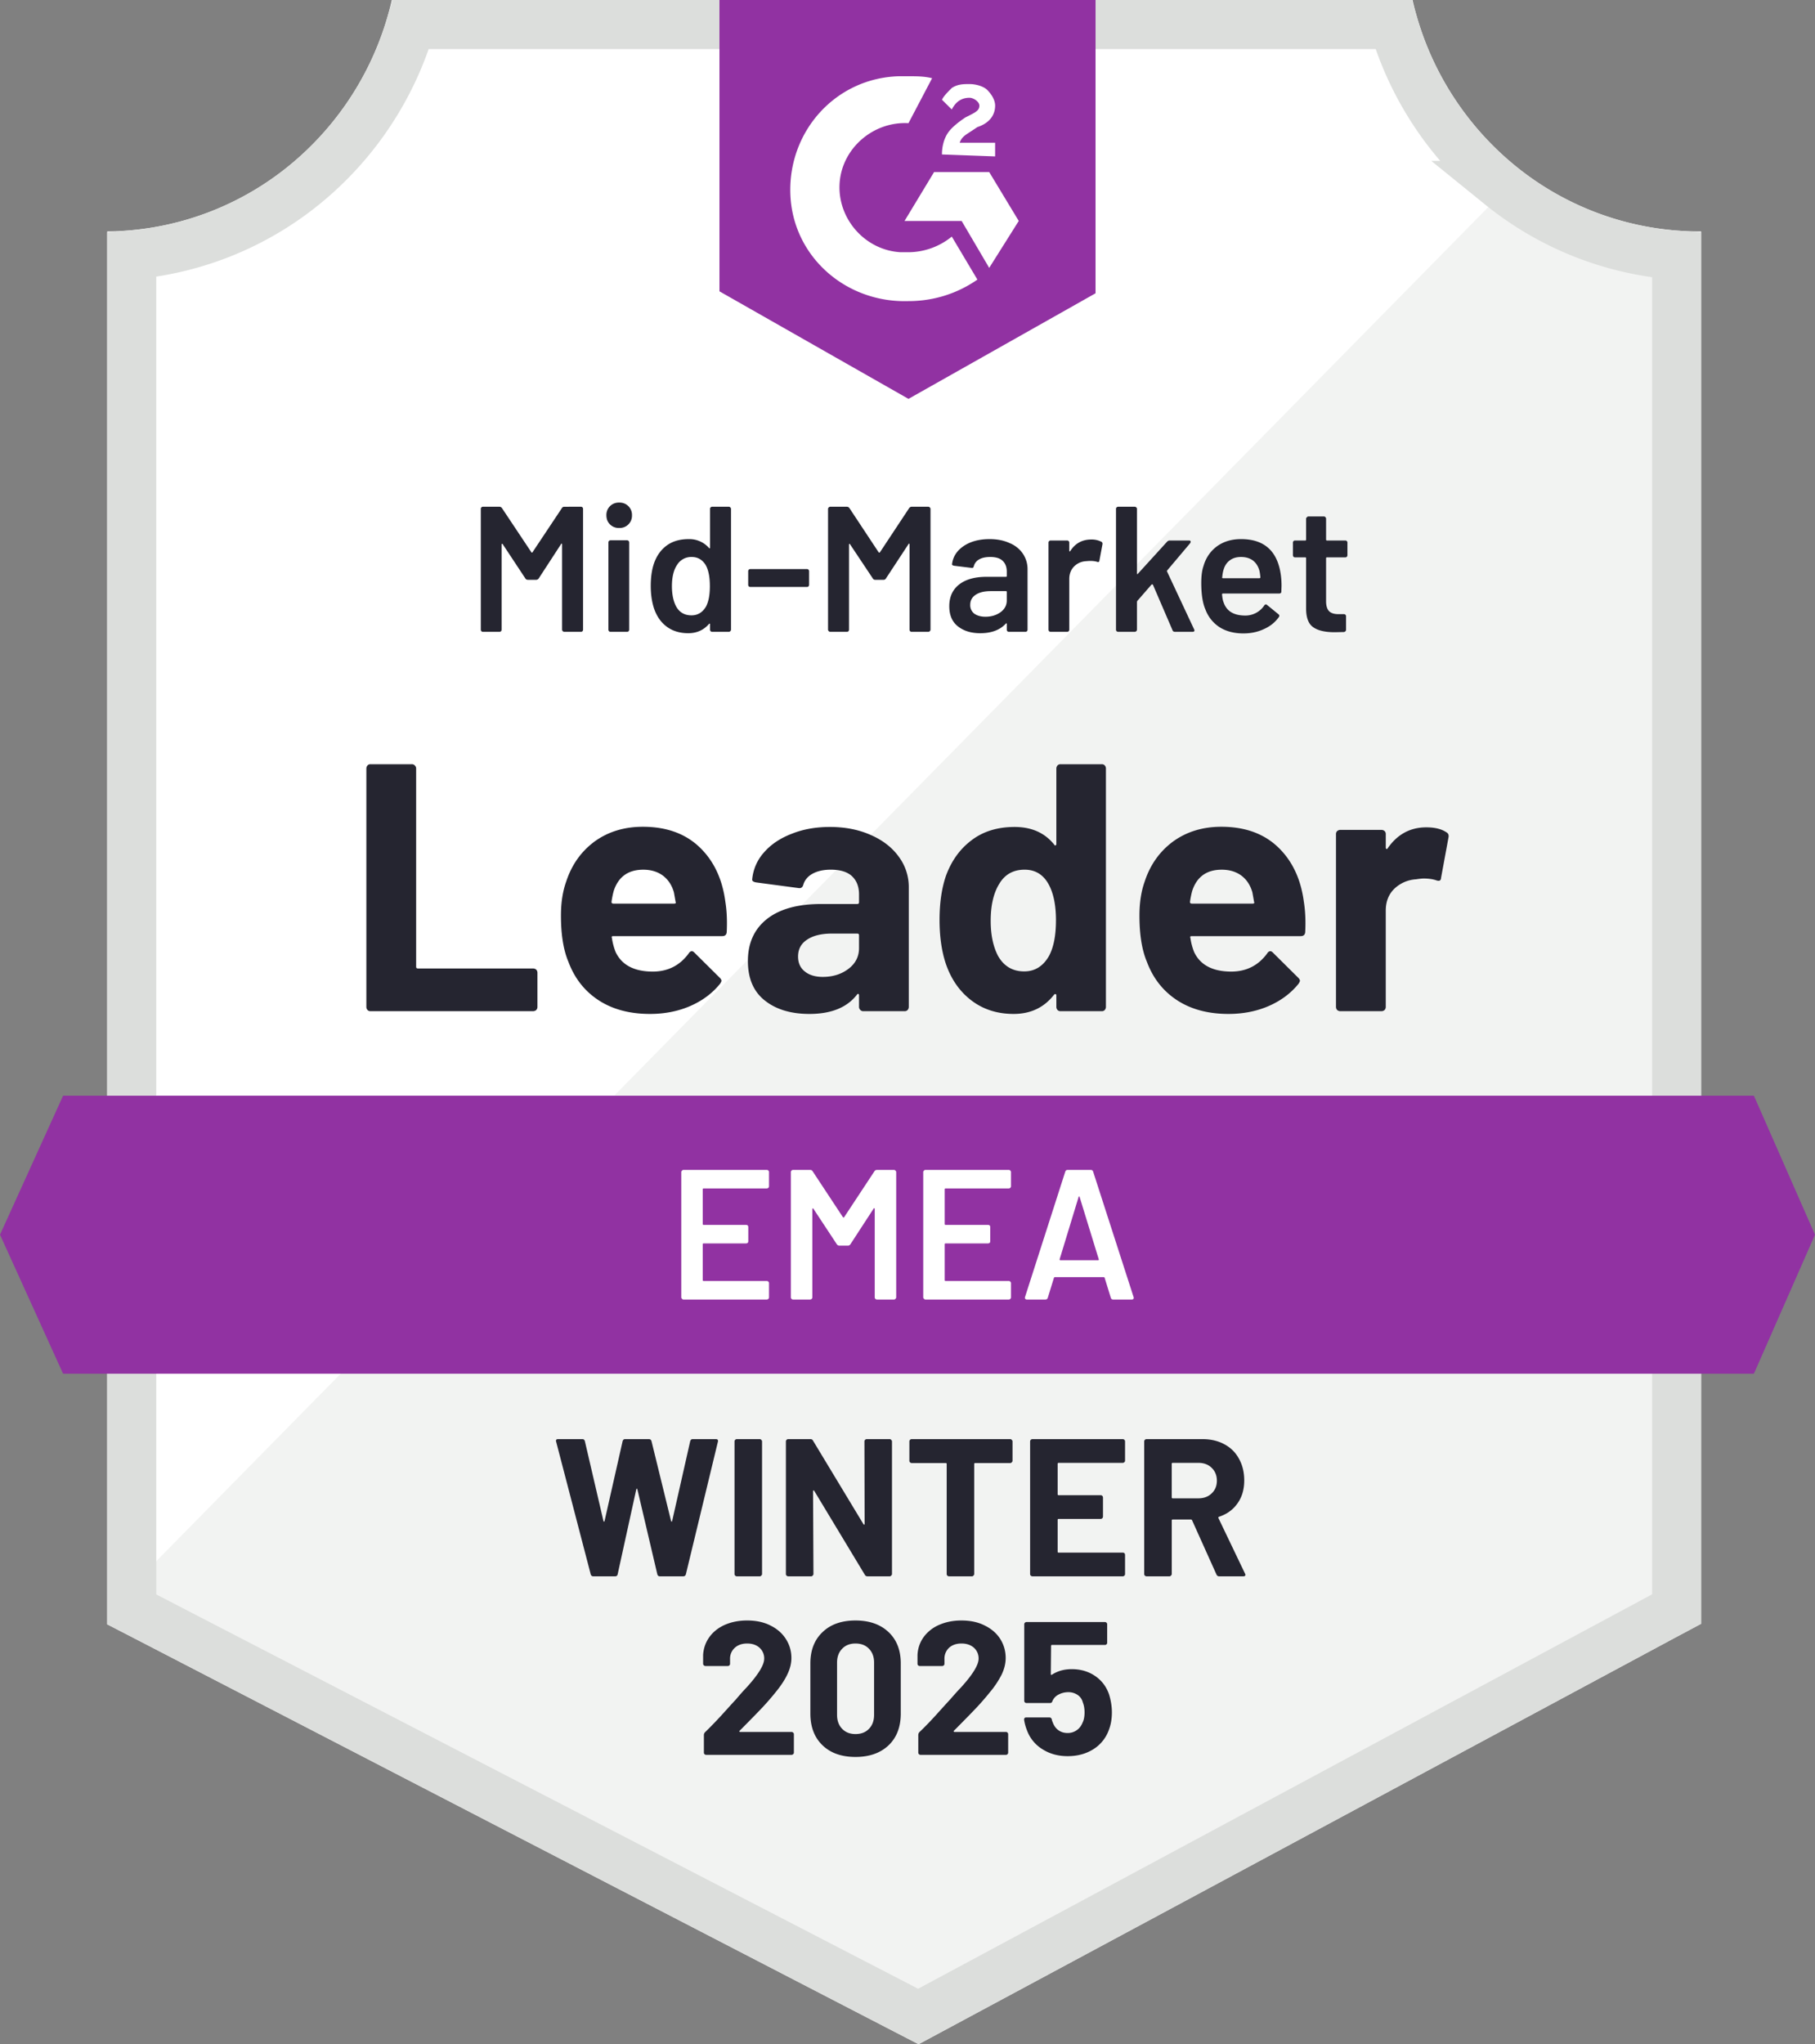
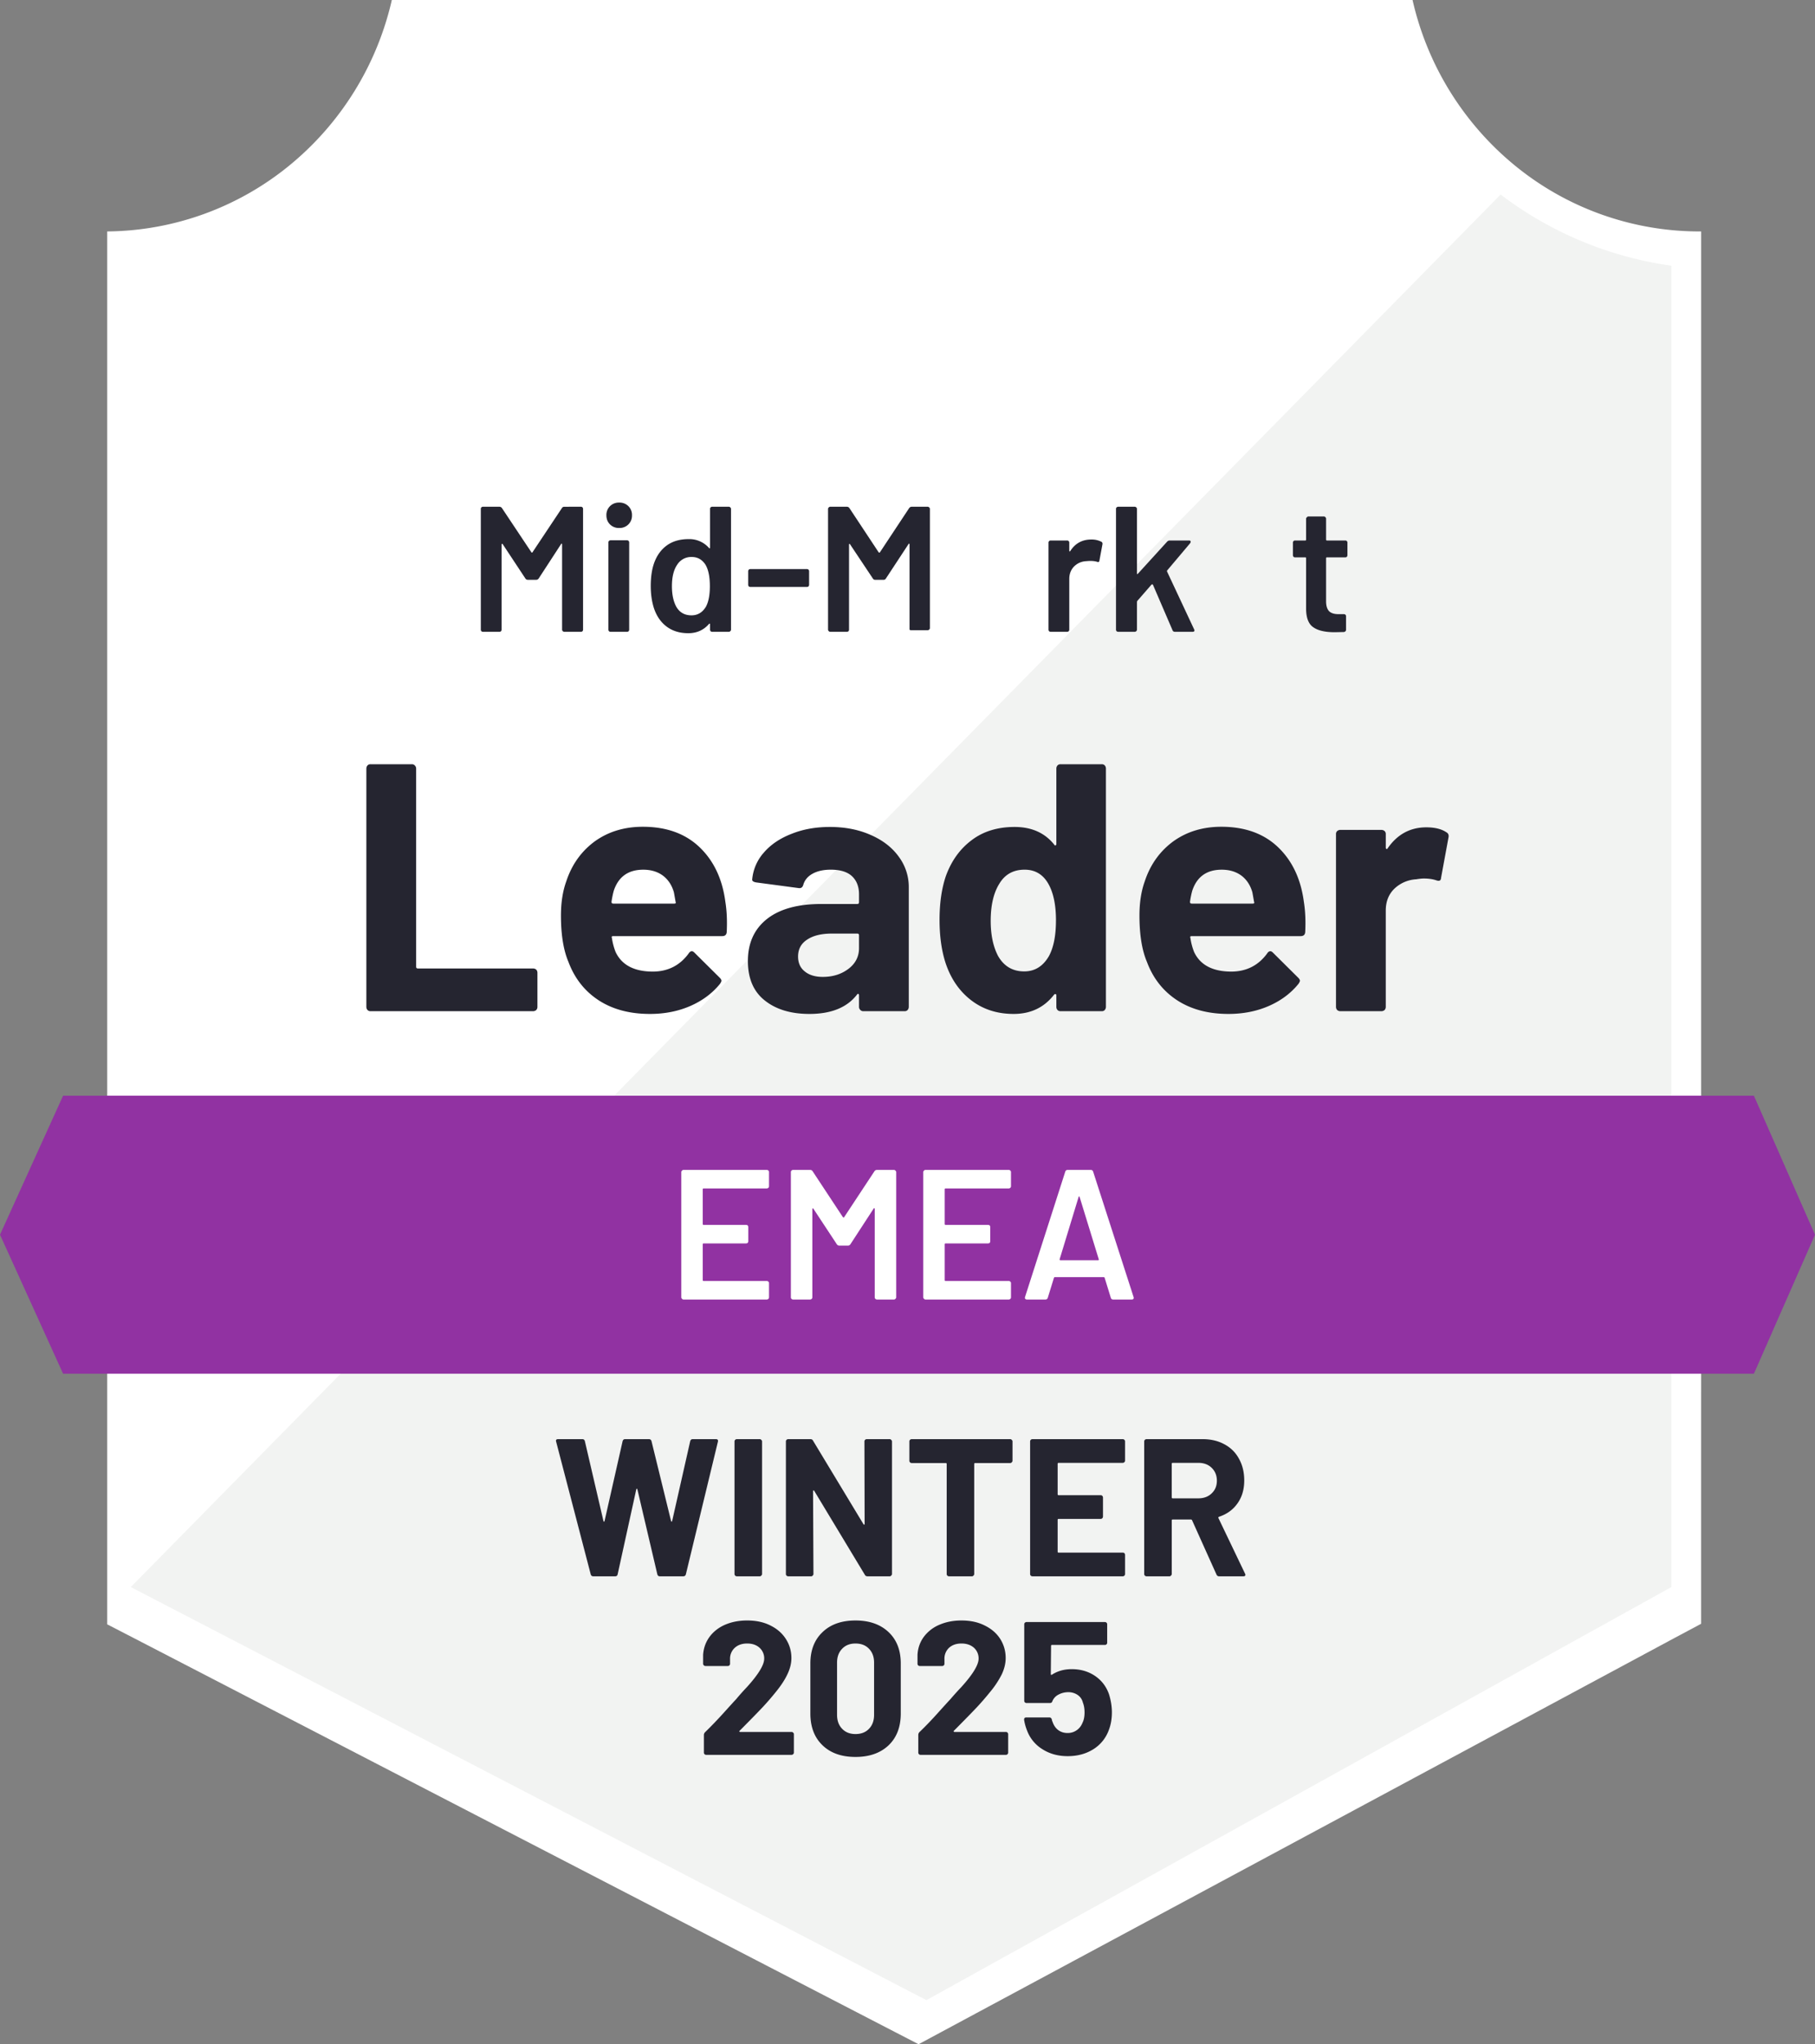
<svg xmlns="http://www.w3.org/2000/svg" width="111" height="125" viewBox="0 0 111 125" fill="none">
  <rect x="0" y="0" width="111" height="125" fill="#808080" stroke="none" />
  <title>Leader Emea Mid Market</title>
  <path fill="#fff" d="M104.038 14.152h-.151a17.82 17.82 0 0 1-11.176-3.978A18.33 18.33 0 0 1 86.387 0H23.963a18.35 18.35 0 0 1-6.292 10.14 17.84 17.84 0 0 1-11.115 4.012v85.173l1.648.85 46.582 24.106 1.392.719 1.381-.743 44.864-24.106 1.614-.861z" />
  <path fill="#F2F3F2" d="m8 97.045 48.657 25.259 45.561-25.26V16.248a22.4 22.4 0 0 1-10.444-4.352z" />
-   <path stroke="#DCDEDC" stroke-width="3" d="M91.768 11.34a19.34 19.34 0 0 0 10.77 4.263V98.39l-.82.437-.004.002-44.864 24.106-.685.368-.69-.356L8.894 98.842h-.002l-.835-.431V15.583a19.36 19.36 0 0 0 10.56-4.28A19.83 19.83 0 0 0 25.123 1.5h60.106a19.8 19.8 0 0 0 6.54 9.84Z" />
-   <path fill="#9132A2" fill-rule="evenodd" d="M67 17.934 55.56 24.39 44 17.814V0h23zM57.005 4.782c-.481-.12-.963-.12-1.445-.12h-.602c-3.853.12-6.743 3.349-6.623 7.174s3.372 6.696 7.225 6.576c1.566 0 3.01-.478 4.215-1.315l-1.566-2.63a4.23 4.23 0 0 1-2.649.956h-.482c-2.167-.12-3.853-2.032-3.732-4.184.12-2.152 2.047-3.826 4.214-3.707zm5.299 8.728-1.807-2.989h-3.371l-1.807 2.99h3.492l1.686 2.869zm-4.697-4.065c0-.478.12-.956.362-1.315.24-.359.722-.717 1.083-.956l.241-.12c.482-.24.602-.359.602-.598s-.361-.478-.602-.478q-.722 0-1.084.717l-.602-.597c.12-.24.362-.479.602-.718.362-.239.723-.239 1.084-.239s.843.12 1.084.359c.24.239.482.598.482.956 0 .598-.362 1.076-1.084 1.315l-.361.24-.12.078c-.296.191-.496.322-.603.639h2.168v.837z" clip-rule="evenodd" />
  <path fill="#9132A2" d="M107.263 67H3.858L0 75.5 3.858 84h103.405L111 75.5z" />
  <path fill="#252530" d="M36.294 96.39q-.13 0-.167-.12l-2.115-8.114-.012-.048q0-.108.131-.108h1.482q.12 0 .155.12l1.135 4.878q.012.047.036.047t.036-.047l1.1-4.866Q38.11 88 38.23 88h1.446q.13 0 .167.12l1.195 4.878q.012.036.035.047.024 0 .036-.047l1.1-4.866q.035-.132.155-.132h1.41q.167 0 .131.156l-1.96 8.113q-.035.12-.167.12h-1.422q-.119 0-.155-.12l-1.218-5.189q-.012-.048-.036-.048t-.036.048l-1.135 5.177q-.024.132-.156.132zm8.77 0a.15.15 0 0 1-.107-.049.13.13 0 0 1-.036-.096v-8.101a.13.13 0 0 1 .036-.096.15.15 0 0 1 .107-.048h1.398q.06 0 .096.048a.11.11 0 0 1 .047.096v8.101q0 .06-.047.096a.11.11 0 0 1-.096.048zm7.802-8.246a.13.13 0 0 1 .036-.096.15.15 0 0 1 .108-.048h1.398q.06 0 .095.048a.11.11 0 0 1 .048.096v8.101q0 .06-.048.096a.11.11 0 0 1-.095.048h-1.35q-.12 0-.168-.096l-3.094-5.13q-.024-.035-.048-.023-.024 0-.024.048l.024 5.057q0 .06-.048.096a.11.11 0 0 1-.096.048h-1.397a.15.15 0 0 1-.108-.048.13.13 0 0 1-.036-.096v-8.101a.13.13 0 0 1 .036-.096.15.15 0 0 1 .108-.048h1.35q.12 0 .167.096l3.083 5.105q.024.036.047.024.024 0 .024-.048zM61.78 88q.06 0 .096.048a.11.11 0 0 1 .047.096v1.174q0 .06-.047.096a.11.11 0 0 1-.096.048h-2.14q-.06 0-.06.06v6.723q0 .06-.047.096a.11.11 0 0 1-.096.048H58.04a.15.15 0 0 1-.108-.048.13.13 0 0 1-.035-.096v-6.723q0-.06-.06-.06h-2.08a.15.15 0 0 1-.107-.048.13.13 0 0 1-.035-.096v-1.174a.13.13 0 0 1 .035-.096.15.15 0 0 1 .108-.048zm7.025 1.306a.13.13 0 0 1-.035.096.15.15 0 0 1-.108.048h-3.919q-.06 0-.06.06v1.858q0 .06.06.06h2.569q.06 0 .096.036a.15.15 0 0 1 .047.107v1.163a.15.15 0 0 1-.047.108.13.13 0 0 1-.096.036h-2.569q-.06 0-.06.06v1.941q0 .06.06.06h3.92q.059 0 .107.036a.2.2 0 0 1 .035.108v1.162a.13.13 0 0 1-.035.096.15.15 0 0 1-.108.048h-5.52a.15.15 0 0 1-.108-.048.13.13 0 0 1-.035-.096v-8.101a.13.13 0 0 1 .035-.096.15.15 0 0 1 .108-.048h5.52q.06 0 .108.048a.13.13 0 0 1 .035.096zm5.76 7.083a.17.17 0 0 1-.168-.108l-1.493-3.32q-.024-.047-.072-.047h-1.111q-.06 0-.06.06v3.271q0 .06-.048.096a.11.11 0 0 1-.095.048H70.12a.15.15 0 0 1-.108-.048.13.13 0 0 1-.036-.096v-8.101a.13.13 0 0 1 .036-.096.15.15 0 0 1 .108-.048h3.417q.765 0 1.338.312.586.311.896.886.323.576.323 1.33 0 .816-.406 1.391-.407.588-1.135.827-.06.024-.036.084l1.625 3.392a.2.2 0 0 1 .024.071q0 .096-.132.096zM71.72 89.45q-.06 0-.06.06v2.05q0 .06.06.06h1.565q.502 0 .813-.3.322-.3.322-.78 0-.479-.322-.79-.311-.3-.813-.3zm-26.488 16.383q-.024.024-.016.048.016.024.048.024h3.144a.13.13 0 0 1 .096.04.12.12 0 0 1 .048.096v1.128a.12.12 0 0 1-.048.096.13.13 0 0 1-.096.04h-5.216a.14.14 0 0 1-.104-.04.13.13 0 0 1-.04-.096v-1.072a.24.24 0 0 1 .072-.176q.568-.552 1.16-1.208.593-.656.744-.816.32-.384.656-.736 1.056-1.168 1.056-1.736a.87.87 0 0 0-.288-.672q-.288-.256-.752-.256-.465 0-.752.256a.89.89 0 0 0-.296.696v.288a.13.13 0 0 1-.04.096.13.13 0 0 1-.096.04h-1.368a.13.13 0 0 1-.096-.04.12.12 0 0 1-.048-.096v-.544q.04-.624.4-1.112.36-.48.952-.736.6-.256 1.344-.256.825 0 1.432.312.608.304.936.824.336.528.336 1.16 0 .488-.248 1-.24.511-.728 1.104-.36.448-.776.896-.415.44-1.24 1.272zm7.088 1.6q-1.28 0-2.016-.712-.744-.712-.744-1.944v-3.064q0-1.208.744-1.912.736-.712 2.016-.712 1.272 0 2.024.712.744.704.744 1.912v3.064q0 1.231-.744 1.944-.752.712-2.024.712m0-1.4q.52 0 .824-.32.312-.32.312-.856v-3.192q0-.528-.312-.848-.304-.32-.824-.32-.511 0-.816.32-.312.32-.312.848v3.192q0 .536.312.856.305.32.816.32m6.016-.2q-.024.024-.008.048.008.024.048.024h3.144a.13.13 0 0 1 .096.04q.04.04.04.096v1.128a.13.13 0 0 1-.04.096.13.13 0 0 1-.096.04h-5.224a.13.13 0 0 1-.096-.04.13.13 0 0 1-.04-.096v-1.072q0-.104.064-.176.576-.552 1.16-1.208.593-.656.744-.816.328-.384.664-.736 1.056-1.168 1.056-1.736a.87.87 0 0 0-.288-.672q-.295-.256-.76-.256t-.752.256a.9.9 0 0 0-.288.696v.288a.13.13 0 0 1-.04.096.14.14 0 0 1-.104.04h-1.368a.13.13 0 0 1-.096-.04.13.13 0 0 1-.04-.096v-.544q.032-.624.392-1.112a2.3 2.3 0 0 1 .96-.736q.6-.256 1.336-.256.825 0 1.432.312.615.304.944.824.328.528.328 1.16 0 .488-.24 1a5.7 5.7 0 0 1-.736 1.104q-.36.448-.776.896-.415.44-1.24 1.272zm9.488-2.232q.176.569.176 1.104 0 .592-.184 1.072a2.3 2.3 0 0 1-.936 1.176q-.68.432-1.584.432-.88 0-1.544-.424a2.27 2.27 0 0 1-.944-1.152 3 3 0 0 1-.176-.64v-.024q0-.128.136-.128h1.408q.112 0 .152.128a.4.4 0 0 0 .032.12.4.4 0 0 1 .032.08q.12.304.352.464t.544.16a.94.94 0 0 0 .568-.176q.24-.168.36-.48.112-.232.112-.608 0-.336-.104-.6a.77.77 0 0 0-.32-.464 1 1 0 0 0-.568-.168q-.328 0-.608.152a.78.78 0 0 0-.368.4q-.032.112-.152.112h-1.424a.14.14 0 0 1-.104-.04.13.13 0 0 1-.04-.096v-4.68a.13.13 0 0 1 .04-.096.14.14 0 0 1 .104-.04h4.792a.13.13 0 0 1 .096.04.13.13 0 0 1 .04.096v1.128a.13.13 0 0 1-.04.096.13.13 0 0 1-.096.04h-3.24q-.056 0-.056.064l-.016 1.712q0 .08.072.04.52-.336 1.208-.336.808 0 1.416.408.616.416.864 1.128" />
  <path fill="#fff" d="M47.031 72.534a.12.12 0 0 1-.034.09.14.14 0 0 1-.102.046h-3.86q-.057 0-.057.056v2.117q0 .057.056.057h2.593q.057 0 .102.034.034.045.034.102v.86a.17.17 0 0 1-.034.102.17.17 0 0 1-.102.034h-2.593q-.056 0-.056.057v2.185q0 .056.056.056h3.861q.057 0 .102.046a.12.12 0 0 1 .034.09v.86a.12.12 0 0 1-.034.091.14.14 0 0 1-.102.046H41.8a.11.11 0 0 1-.09-.046.11.11 0 0 1-.045-.09v-7.654q0-.057.045-.09a.11.11 0 0 1 .09-.046h5.095q.057 0 .102.046a.12.12 0 0 1 .034.09zm6.442-.906q.056-.09.159-.09h1.041q.057 0 .09.045.046.033.046.09v7.654a.11.11 0 0 1-.045.09.11.11 0 0 1-.09.046h-1.042a.14.14 0 0 1-.102-.046.12.12 0 0 1-.034-.09v-5.4q0-.035-.023-.046-.034-.012-.045.023l-1.415 2.173a.18.18 0 0 1-.159.091h-.52a.18.18 0 0 1-.16-.09l-1.426-2.163q-.01-.034-.045-.023-.023.012-.023.046v5.389a.12.12 0 0 1-.034.09.14.14 0 0 1-.102.046h-1.041a.14.14 0 0 1-.102-.046.12.12 0 0 1-.034-.09v-7.654q0-.057.034-.09a.14.14 0 0 1 .102-.046h1.041q.103 0 .159.09l1.845 2.797q.023.023.046.023.022 0 .034-.023zm8.356.906a.12.12 0 0 1-.034.09.14.14 0 0 1-.102.046h-3.86q-.058 0-.057.056v2.117q0 .057.056.057h2.593q.057 0 .102.034.033.045.034.102v.86a.17.17 0 0 1-.034.102.17.17 0 0 1-.102.034h-2.593q-.056 0-.056.057v2.185q0 .056.056.056h3.86q.058 0 .103.046a.12.12 0 0 1 .034.09v.86a.12.12 0 0 1-.034.091.14.14 0 0 1-.102.046h-5.095a.11.11 0 0 1-.09-.046.11.11 0 0 1-.046-.09v-7.654q0-.057.045-.09a.11.11 0 0 1 .091-.046h5.095q.057 0 .102.046a.12.12 0 0 1 .034.09zm6.25 6.929q-.114 0-.148-.114l-.373-1.211q-.023-.045-.057-.045h-2.989q-.034 0-.057.045l-.373 1.211q-.034.114-.147.114h-1.133q-.068 0-.102-.046-.033-.033-.01-.113l2.456-7.653q.034-.114.147-.114h1.415q.114 0 .148.114l2.468 7.653a.1.1 0 0 1 .011.057q0 .102-.124.102zm-3.273-2.468q-.01.067.046.067h2.298q.067 0 .045-.067l-1.166-3.793q-.011-.046-.034-.046-.022 0-.034.046z" />
  <path fill="#252530" d="M34.51 30.987a.16.16 0 0 0-.147.084l-1.795 2.695q-.012.025-.036.025-.026 0-.037-.025L30.7 31.071a.19.19 0 0 0-.159-.085H29.54a.13.13 0 0 0-.098.037.13.13 0 0 0-.037.097v7.38q0 .062.037.098a.13.13 0 0 0 .098.036h1.001q.06 0 .098-.036a.1.1 0 0 0 .027-.041.2.2 0 0 0 .01-.056v-5.196q0-.036.024-.048.02-.007.033 0a.04.04 0 0 1 .015.024l1.38 2.088q.05.084.16.085h.5a.19.19 0 0 0 .159-.085l1.367-2.1q.013-.037.037-.025a.04.04 0 0 1 .02.023l.005.026v5.208q0 .06.048.097a.12.12 0 0 0 .086.036h1.013q.062 0 .098-.036a.13.13 0 0 0 .037-.097V31.12a.13.13 0 0 0-.037-.097.13.13 0 0 0-.098-.037zm2.796 1.08a.76.76 0 0 0 .562.218.76.76 0 0 0 .562-.218.75.75 0 0 0 .22-.558.75.75 0 0 0-.22-.559.76.76 0 0 0-.562-.218.76.76 0 0 0-.562.218.75.75 0 0 0-.22.559q0 .339.22.558m-.061 6.531a.13.13 0 0 0 .098.036h1.001q.062 0 .098-.036a.13.13 0 0 0 .037-.097v-5.33a.2.2 0 0 0-.01-.054.1.1 0 0 0-.027-.042.13.13 0 0 0-.098-.037h-1.001a.15.15 0 0 0-.07.016.1.1 0 0 0-.028.02.13.13 0 0 0-.036.098V38.5q0 .06.036.097" />
  <path fill="#252530" fill-rule="evenodd" d="M43.461 31.023a.13.13 0 0 0-.036.097v2.367q0 .036-.025.037-.012.012-.036-.013a1.6 1.6 0 0 0-1.246-.546q-.819 0-1.355.4-.539.401-.782 1.13-.183.558-.183 1.335 0 .753.195 1.36.244.728.782 1.129.536.4 1.319.4.78 0 1.27-.57.024-.024.036-.012.025 0 .025.036v.328q0 .06.036.097a.13.13 0 0 0 .098.036h1.014a.12.12 0 0 0 .085-.036.12.12 0 0 0 .049-.097V31.12a.12.12 0 0 0-.049-.097.12.12 0 0 0-.086-.037H43.56a.13.13 0 0 0-.098.037m-.049 4.82q.001.813-.244 1.262-.318.522-.88.522-.621 0-.927-.522-.27-.498-.269-1.263 0-.849.33-1.323a1.01 1.01 0 0 1 .879-.461q.538 0 .843.473.268.45.268 1.311" clip-rule="evenodd" />
-   <path fill="#252530" d="M45.838 35.882a.2.2 0 0 0 .053.009h3.456q.045 0 .075-.019l.023-.017a.13.13 0 0 0 .037-.098v-.825a.14.14 0 0 0-.02-.077l-.017-.02a.13.13 0 0 0-.098-.037h-3.456a.13.13 0 0 0-.097.037.13.13 0 0 0-.037.097v.825q0 .06.037.098a.1.1 0 0 0 .044.027m9.795-4.848a.2.2 0 0 0-.033.037l-1.783 2.695q-.012.025-.037.025t-.049-.025l-1.782-2.695a.19.19 0 0 0-.16-.085h-1.013a.12.12 0 0 0-.085.037.12.12 0 0 0-.05.097v7.38q0 .062.05.098.02.021.046.03a.1.1 0 0 0 .04.006h1.013q.06 0 .098-.036a.13.13 0 0 0 .036-.097v-5.196q0-.036.025-.048.024-.012.036.024l1.392 2.088q.03.05.076.071.032.014.07.014h.514a.16.16 0 0 0 .146-.085l1.38-2.1q.012-.037.037-.025.024.013.024.049v5.208q0 .06.037.097a.13.13 0 0 0 .098.036h1.013a.12.12 0 0 0 .086-.036.12.12 0 0 0 .049-.097V31.12a.12.12 0 0 0-.05-.097.12.12 0 0 0-.085-.037H55.76a.18.18 0 0 0-.126.048" />
-   <path fill="#252530" fill-rule="evenodd" d="M61.743 33.208q-.526-.243-1.221-.243-.954 0-1.588.425-.623.425-.708 1.093-.012.048.024.073a.3.3 0 0 0 .085.036l1.075.133q.122.025.147-.109a.66.66 0 0 1 .33-.413q.255-.145.671-.145.513 0 .757.23.257.243.257.668v.255q0 .06-.05.06h-1.184q-1.086 0-1.685.474-.598.474-.598 1.323 0 .826.537 1.239.525.412 1.355.412 1.026 0 1.563-.582.013-.025.037-.025.025.012.025.037v.352q0 .06.036.097a.13.13 0 0 0 .098.036h1.013a.12.12 0 0 0 .086-.036.13.13 0 0 0 .037-.097v-3.678a1.7 1.7 0 0 0-.281-.96 1.8 1.8 0 0 0-.818-.655m-.55 4.225q-.39.279-.928.279-.403 0-.672-.182a.65.65 0 0 1-.256-.547q0-.4.342-.619.33-.218.916-.218h.928q.048 0 .048.048v.522q0 .437-.378.717" clip-rule="evenodd" />
+   <path fill="#252530" d="M45.838 35.882a.2.2 0 0 0 .053.009h3.456q.045 0 .075-.019l.023-.017a.13.13 0 0 0 .037-.098v-.825a.14.14 0 0 0-.02-.077l-.017-.02a.13.13 0 0 0-.098-.037h-3.456a.13.13 0 0 0-.097.037.13.13 0 0 0-.037.097v.825q0 .06.037.098a.1.1 0 0 0 .044.027m9.795-4.848a.2.2 0 0 0-.033.037l-1.783 2.695q-.012.025-.037.025t-.049-.025l-1.782-2.695a.19.19 0 0 0-.16-.085h-1.013a.12.12 0 0 0-.085.037.12.12 0 0 0-.05.097v7.38q0 .062.05.098.02.021.046.03a.1.1 0 0 0 .04.006h1.013q.06 0 .098-.036a.13.13 0 0 0 .036-.097v-5.196q0-.036.025-.048.024-.012.036.024l1.392 2.088q.03.05.076.071.032.014.07.014h.514a.16.16 0 0 0 .146-.085l1.38-2.1q.012-.037.037-.025.024.013.024.049v5.208a.13.13 0 0 0 .098.036h1.013a.12.12 0 0 0 .086-.036.12.12 0 0 0 .049-.097V31.12a.12.12 0 0 0-.05-.097.12.12 0 0 0-.085-.037H55.76a.18.18 0 0 0-.126.048" />
  <path fill="#252530" d="M67.348 33.123a1.3 1.3 0 0 0-.61-.133q-.831 0-1.283.704a.1.1 0 0 1-.024.025q-.008.004-.013-.001-.024 0-.024-.049v-.485a.13.13 0 0 0-.037-.097.13.13 0 0 0-.097-.037h-1.002a.13.13 0 0 0-.097.037.13.13 0 0 0-.037.097V38.5q0 .06.037.097a.13.13 0 0 0 .097.036h1.002q.06 0 .097-.036a.1.1 0 0 0 .032-.055.2.2 0 0 0 .005-.042v-3.096q0-.472.305-.777.318-.303.77-.315.085-.012.22-.012.101 0 .193.01.105.012.197.038.146.06.159-.073l.183-.983q.024-.121-.073-.17m.94 5.476a.16.16 0 0 0 .098.036h1.013a.12.12 0 0 0 .086-.036.12.12 0 0 0 .049-.097v-1.675q0-.014.003-.032l.01-.041.878-1.008a.04.04 0 0 1 .02-.01l.03-.002q.024 0 .036.024l1.197 2.78q.036.097.146.097h1.075q.072 0 .101-.03a.08.08 0 0 0 .02-.055.2.2 0 0 0-.024-.072l-1.648-3.52q-.024-.05.012-.086l1.392-1.65a.2.2 0 0 0 .037-.098q0-.072-.11-.073h-1.172a.22.22 0 0 0-.16.073l-1.782 1.955q-.015.021-.03.026a.03.03 0 0 1-.019-.002q-.012-.012-.012-.037V31.12a.12.12 0 0 0-.049-.097.12.12 0 0 0-.086-.037h-1.013a.14.14 0 0 0-.057.013.2.2 0 0 0-.04.024.13.13 0 0 0-.038.097v7.38q0 .062.037.098" />
-   <path fill="#252530" fill-rule="evenodd" d="M78.375 35.83q0-.34-.036-.619-.282-2.246-2.443-2.246-.855 0-1.465.437-.61.45-.83 1.214-.135.39-.135 1.02 0 1.056.257 1.639a2.2 2.2 0 0 0 .867 1.08q.597.377 1.453.377.696 0 1.258-.267.574-.255.916-.741.06-.097-.037-.17l-.684-.558q-.037-.037-.073-.037-.074 0-.11.073a1.39 1.39 0 0 1-1.185.607q-1.026-.012-1.294-.801-.061-.121-.098-.486 0-.06.061-.06h3.432q.135 0 .134-.122zm-3.163-1.566q.27-.206.684-.206.44 0 .733.218.28.219.39.607.037.146.062.413 0 .06-.061.06h-2.223q-.073 0-.049-.06.025-.291.086-.473.11-.365.378-.559" clip-rule="evenodd" />
  <path fill="#252530" d="M82.369 34.046a.16.16 0 0 0 .036-.097v-.765a.13.13 0 0 0-.036-.097.12.12 0 0 0-.086-.037H81.16q-.061 0-.061-.048v-1.287a.12.12 0 0 0-.037-.085.12.12 0 0 0-.098-.049h-.952q-.049 0-.086.049-.048.037-.049.085v1.287q0 .048-.048.048h-.623a.13.13 0 0 0-.098.037.13.13 0 0 0-.037.097v.765a.16.16 0 0 0 .037.097.13.13 0 0 0 .098.036h.623q.048 0 .048.049v3.12q.012.813.44 1.104.427.304 1.307.304l.562-.012q.134-.025.134-.146v-.813a.13.13 0 0 0-.037-.098.13.13 0 0 0-.097-.036h-.33q-.39 0-.574-.182-.183-.195-.183-.607V34.13q0-.05.06-.049h1.124a.12.12 0 0 0 .086-.036M22.477 61.76a.24.24 0 0 0 .18.072h9.947a.3.3 0 0 0 .192-.072.28.28 0 0 0 .072-.191v-2.086a.28.28 0 0 0-.072-.191.3.3 0 0 0-.192-.072h-7.047q-.107 0-.107-.108V46.995a.26.26 0 0 0-.084-.192.24.24 0 0 0-.18-.072h-2.529a.24.24 0 0 0-.18.072.3.3 0 0 0-.072.192V61.57q0 .108.072.191" />
  <path fill="#252530" fill-rule="evenodd" d="M44.445 56.978q.048-1.018-.084-1.833-.274-2.097-1.582-3.344-1.306-1.245-3.463-1.246-1.703 0-2.949.898-1.234.912-1.737 2.445-.324.9-.324 2.086 0 1.75.456 2.828.563 1.51 1.845 2.35 1.282.837 3.14.838 1.343 0 2.457-.48 1.126-.49 1.834-1.366.084-.132.084-.18 0-.084-.108-.191l-1.547-1.534q-.083-.084-.155-.084-.108 0-.192.132-.803 1.102-2.181 1.114-1.725 0-2.29-1.198a3.8 3.8 0 0 1-.227-.863q-.048-.108.084-.108h6.663q.264 0 .276-.264m-6.903-2.528q.432-1.27 1.798-1.27.706 0 1.198.359.48.36.671 1.006 0-.024.108.6.048.108-.084.108h-3.727q-.108 0-.108-.108.06-.408.144-.695m15.712-3.392q-1.102-.492-2.505-.491-1.294 0-2.337.42-1.055.406-1.69 1.138a2.85 2.85 0 0 0-.719 1.642q-.024.143.24.191l2.612.348q.216.024.276-.216.132-.431.575-.671t1.103-.24q.863 0 1.294.396.432.407.432 1.114v.48q0 .108-.108.108h-2.193q-2.158 0-3.32.91-1.175.924-1.175 2.577 0 1.606 1.043 2.421 1.03.815 2.72.815 2.003 0 2.913-1.187a.1.1 0 0 1 .034-.036q.023-.013.05 0 .036.025.036.084v.708q0 .108.084.191a.24.24 0 0 0 .18.072h2.528a.24.24 0 0 0 .18-.072.3.3 0 0 0 .072-.191v-7.311a3.1 3.1 0 0 0-.611-1.87q-.613-.85-1.714-1.33m-1.366 8.185q-.648.492-1.57.492-.696 0-1.103-.336-.408-.323-.408-.91 0-.671.552-1.031.551-.372 1.522-.372h1.546q.108 0 .108.108v.78q0 .778-.647 1.27m12.787-12.441a.3.3 0 0 0-.072.192v4.614q0 .06-.048.084t-.084-.048q-.863-1.078-2.42-1.078-1.57 0-2.637.815-1.067.802-1.57 2.193-.384 1.139-.384 2.672 0 1.486.36 2.613.48 1.462 1.57 2.301t2.6.839q1.57 0 2.481-1.187.036-.035.084-.024t.048.072v.708q0 .108.072.191a.25.25 0 0 0 .18.072h2.529a.24.24 0 0 0 .18-.072.3.3 0 0 0 .071-.191V46.995a.28.28 0 0 0-.072-.192.24.24 0 0 0-.18-.072h-2.528a.25.25 0 0 0-.18.072m-.096 9.48q0 1.39-.431 2.182-.54.934-1.51.934-1.055 0-1.594-.934-.456-.864-.456-2.158 0-1.438.54-2.289.515-.84 1.534-.839.946 0 1.438.84.48.826.48 2.264m15.244.695q.048-1.018-.084-1.833-.276-2.097-1.582-3.344-1.305-1.245-3.464-1.246-1.701 0-2.948.898-1.234.912-1.738 2.445-.323.9-.323 2.086 0 1.75.455 2.828.563 1.51 1.846 2.35 1.282.837 3.14.838 1.343 0 2.456-.48 1.128-.49 1.834-1.366.084-.132.084-.18 0-.084-.108-.191l-1.546-1.534q-.084-.084-.156-.084a.2.2 0 0 0-.09.025.3.3 0 0 0-.101.107q-.804 1.102-2.181 1.114-1.726 0-2.29-1.198a3.8 3.8 0 0 1-.227-.863q-.048-.108.084-.108h6.663q.264 0 .276-.264M72.92 54.45q.43-1.27 1.797-1.27.707 0 1.199.359.48.36.67 1.006 0-.024.109.6.028.063-.006.09-.024.017-.078.018h-3.727q-.108 0-.108-.108.06-.408.144-.695" clip-rule="evenodd" />
  <path fill="#252530" d="M88.453 50.89q-.444-.3-1.223-.3-1.486 0-2.373 1.295-.024.048-.072.024-.035-.024-.035-.084v-.827a.24.24 0 0 0-.073-.18.3.3 0 0 0-.191-.072h-2.517a.3.3 0 0 0-.192.072.24.24 0 0 0-.072.18v10.57q0 .109.072.192a.3.3 0 0 0 .192.072h2.517a.3.3 0 0 0 .191-.072.28.28 0 0 0 .072-.191v-5.885q0-.839.54-1.354a2.1 2.1 0 0 1 1.318-.563q.3-.048.468-.048.43 0 .755.107.287.108.3-.143l.455-2.47q.048-.227-.132-.323" />
</svg>